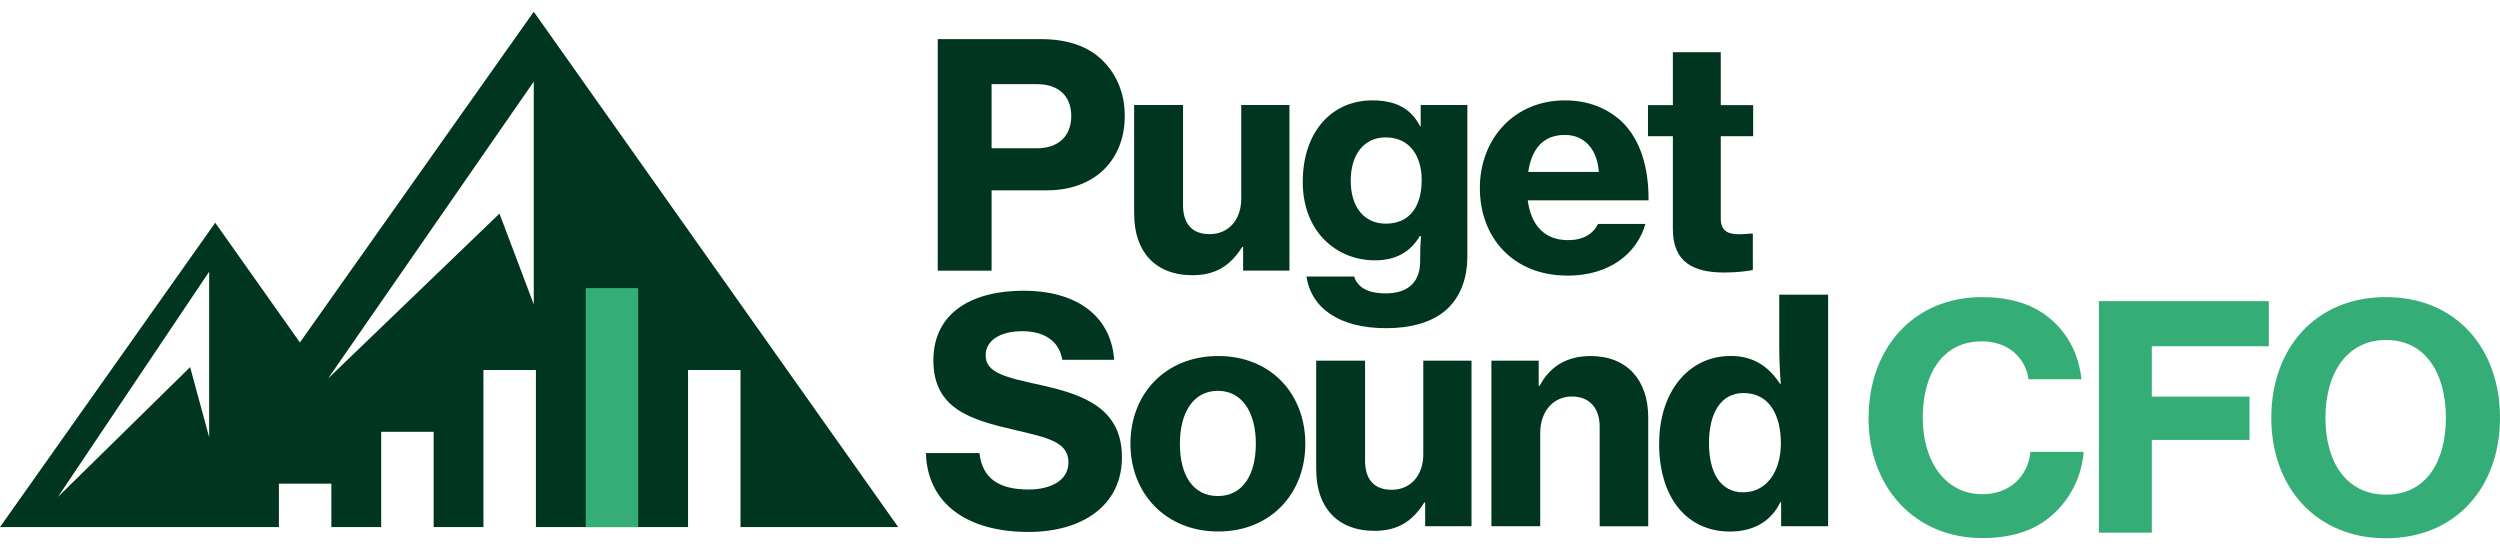
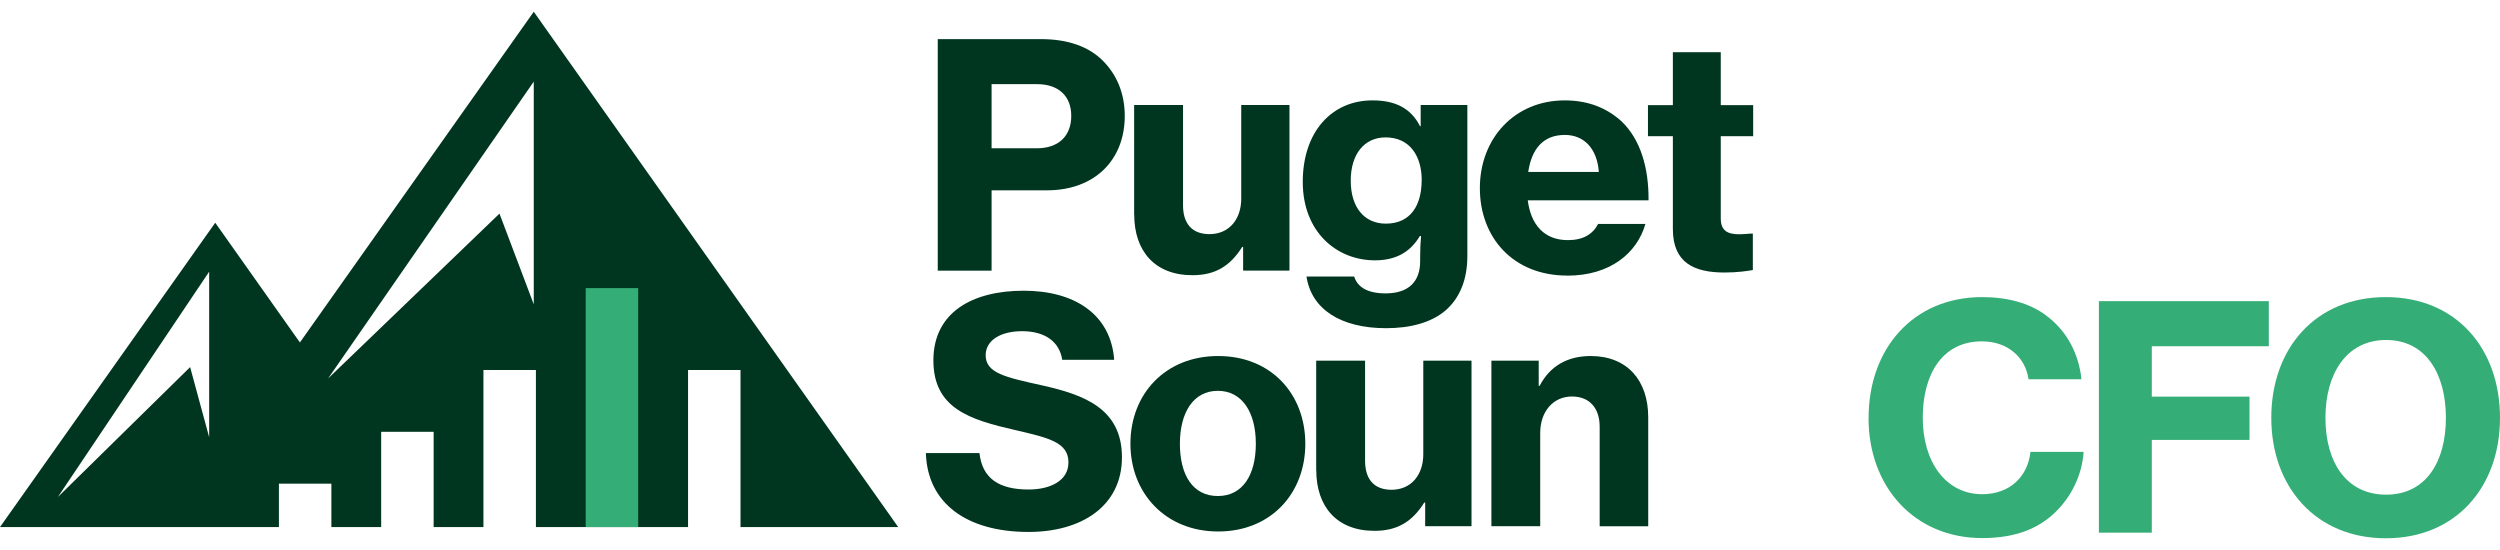
<svg xmlns="http://www.w3.org/2000/svg" width="200" height="44" viewBox="0 0 200 44" fill="none">
  <path d="M79.327 15.226V21.651H75.02V3.129H83.259C85.449 3.129 87.092 3.729 88.213 4.844C89.334 5.96 89.981 7.457 89.981 9.277C89.981 12.786 87.592 15.226 83.754 15.226H79.322H79.327ZM79.327 11.863H82.936C84.73 11.863 85.7 10.841 85.7 9.272C85.7 7.702 84.704 6.732 82.962 6.732H79.327V11.863Z" fill="#00361F" />
  <path d="M90.731 17.166V8.401H94.642V16.416C94.642 17.886 95.362 18.731 96.759 18.731C98.329 18.731 99.299 17.537 99.299 15.894V8.401H103.157V21.646H99.45V19.753H99.377C98.407 21.296 97.213 22.016 95.393 22.016C92.379 22.016 90.737 20.076 90.737 17.161L90.731 17.166Z" fill="#00361F" />
  <path d="M104.524 22.125H108.335C108.586 22.923 109.331 23.471 110.849 23.471C112.689 23.471 113.612 22.527 113.612 20.905V20.629C113.612 19.956 113.638 19.335 113.685 18.887H113.586C112.815 20.18 111.647 20.827 109.999 20.827C106.938 20.827 104.221 18.564 104.221 14.554C104.221 10.544 106.536 8.031 109.795 8.031C111.589 8.031 112.856 8.63 113.602 10.095H113.654V8.401H117.388V20.477C117.388 22.443 116.741 23.862 115.672 24.811C114.525 25.807 112.835 26.255 110.89 26.255C107.256 26.255 104.915 24.738 104.518 22.12L104.524 22.125ZM113.738 14.429C113.738 12.463 112.768 10.992 110.849 10.992C109.133 10.992 108.059 12.338 108.059 14.455C108.059 16.572 109.128 17.891 110.87 17.891C112.862 17.891 113.732 16.4 113.732 14.429H113.738Z" fill="#00361F" />
  <path d="M125.387 22.047C121.053 22.047 118.389 19.012 118.389 15.049C118.389 11.086 121.152 8.031 125.183 8.031C127.076 8.031 128.567 8.651 129.741 9.725C131.237 11.17 131.905 13.412 131.884 16.024H122.221C122.472 17.99 123.541 19.21 125.434 19.21C126.654 19.21 127.425 18.736 127.848 17.917H131.633C130.961 20.258 128.797 22.052 125.387 22.052V22.047ZM122.253 13.756H127.905C127.78 11.915 126.737 10.794 125.194 10.794C123.426 10.794 122.529 11.941 122.258 13.756H122.253Z" fill="#00361F" />
  <path d="M137.964 21.802C135.497 21.802 133.829 21.004 133.829 18.319V10.898H131.837V8.411H133.829V4.177H137.661V8.411H140.253V10.898H137.661V17.469C137.661 18.465 138.209 18.741 139.132 18.741C139.382 18.741 139.778 18.715 140.029 18.689H140.227V21.604C139.804 21.677 139.007 21.802 137.964 21.802Z" fill="#00361F" />
  <path d="M74.076 36.246H78.357C78.582 38.264 79.901 39.161 82.289 39.161C83.932 39.161 85.475 38.514 85.475 36.997C85.475 35.38 83.906 35.031 81.22 34.405C77.612 33.581 74.671 32.69 74.671 28.831C74.671 24.972 77.81 23.257 81.893 23.257C85.976 23.257 88.864 25.15 89.136 28.784H84.98C84.755 27.34 83.608 26.495 81.768 26.495C80.026 26.495 78.853 27.241 78.853 28.414C78.853 29.858 80.448 30.182 83.358 30.828C86.695 31.574 89.756 32.669 89.756 36.58C89.756 40.491 86.518 42.556 82.289 42.556C77.335 42.556 74.196 40.266 74.071 36.256L74.076 36.246Z" fill="#00361F" />
  <path d="M90.434 35.5C90.434 31.517 93.224 28.482 97.453 28.482C101.682 28.482 104.425 31.517 104.425 35.5C104.425 39.484 101.661 42.519 97.453 42.519C93.245 42.519 90.434 39.458 90.434 35.5ZM100.467 35.5C100.467 32.987 99.372 31.266 97.427 31.266C95.482 31.266 94.392 32.982 94.392 35.5C94.392 38.019 95.435 39.682 97.427 39.682C99.419 39.682 100.467 37.988 100.467 35.5Z" fill="#00361F" />
  <path d="M105.295 37.617V28.852H109.206V36.866C109.206 38.337 109.926 39.182 111.323 39.182C112.893 39.182 113.863 37.987 113.863 36.345V28.852H117.721V42.096H114.014V40.204H113.941C112.971 41.747 111.777 42.467 109.957 42.467C106.943 42.467 105.301 40.527 105.301 37.612L105.295 37.617Z" fill="#00361F" />
  <path d="M123.223 42.097H119.312V28.852H123.097V30.87H123.17C123.994 29.274 125.413 28.482 127.253 28.482C130.168 28.482 131.858 30.422 131.858 33.389V42.102H127.973V34.134C127.973 32.69 127.201 31.72 125.757 31.72C124.239 31.72 123.217 32.94 123.217 34.635V42.102L123.223 42.097Z" fill="#00361F" />
-   <path d="M132.734 35.474C132.734 31.418 135.023 28.477 138.459 28.477C140.279 28.477 141.499 29.321 142.391 30.693H142.464C142.391 29.869 142.339 28.727 142.339 27.632V23.575H146.25V42.097H142.49V40.157H142.438C141.666 41.773 140.196 42.524 138.407 42.524C134.971 42.524 132.729 39.86 132.729 35.48L132.734 35.474ZM142.469 35.474C142.469 33.133 141.499 31.444 139.481 31.444C137.641 31.444 136.718 33.086 136.718 35.453C136.718 37.821 137.641 39.385 139.455 39.385C141.27 39.385 142.469 37.789 142.469 35.474Z" fill="#00361F" />
  <path d="M149.488 33.425C149.488 27.898 153.049 23.768 158.576 23.768C160.62 23.768 162.383 24.263 163.655 25.212C165.324 26.432 166.294 28.247 166.518 30.343H162.284C162.034 28.602 160.641 27.308 158.55 27.308C155.39 27.308 153.821 29.921 153.821 33.435C153.821 36.95 155.662 39.536 158.576 39.536C160.839 39.536 162.237 38.066 162.435 36.152H166.69C166.565 37.993 165.72 39.714 164.448 40.955C163.056 42.326 161.163 43.046 158.571 43.046C153.169 43.046 149.482 38.963 149.482 33.435L149.488 33.425Z" fill="#35AD77" />
  <path d="M172.144 35.193V42.613H167.91V24.091H181.504V27.7H172.144V31.73H179.961V35.193H172.144Z" fill="#35AD77" />
  <path d="M181.703 33.425C181.703 27.872 185.238 23.768 190.864 23.768C196.491 23.768 200 27.877 200 33.425C200 38.973 196.465 43.061 190.864 43.061C185.264 43.061 181.703 38.952 181.703 33.425ZM195.672 33.425C195.672 29.916 194.076 27.199 190.89 27.199C187.704 27.199 186.036 29.91 186.036 33.425C186.036 36.94 187.678 39.573 190.89 39.573C194.102 39.573 195.672 36.908 195.672 33.425Z" fill="#35AD77" />
  <path d="M71.855 42.164L42.701 0.939L23.992 27.397L17.218 17.818L0 42.164H22.313V38.691H26.51V42.164H30.494V34.546H34.692V42.164H38.675V29.598H42.873V42.164H55.044V29.598H59.241V42.164H71.86H71.855ZM16.733 34.979L15.21 29.368L4.63 39.761L16.733 21.734V34.979ZM42.701 24.347L39.958 17.088L26.244 30.281L42.701 6.529V24.341V24.347Z" fill="#00361F" />
  <path d="M51.055 23.048H46.857V42.164H51.055V23.048Z" fill="#35AD77" />
</svg>